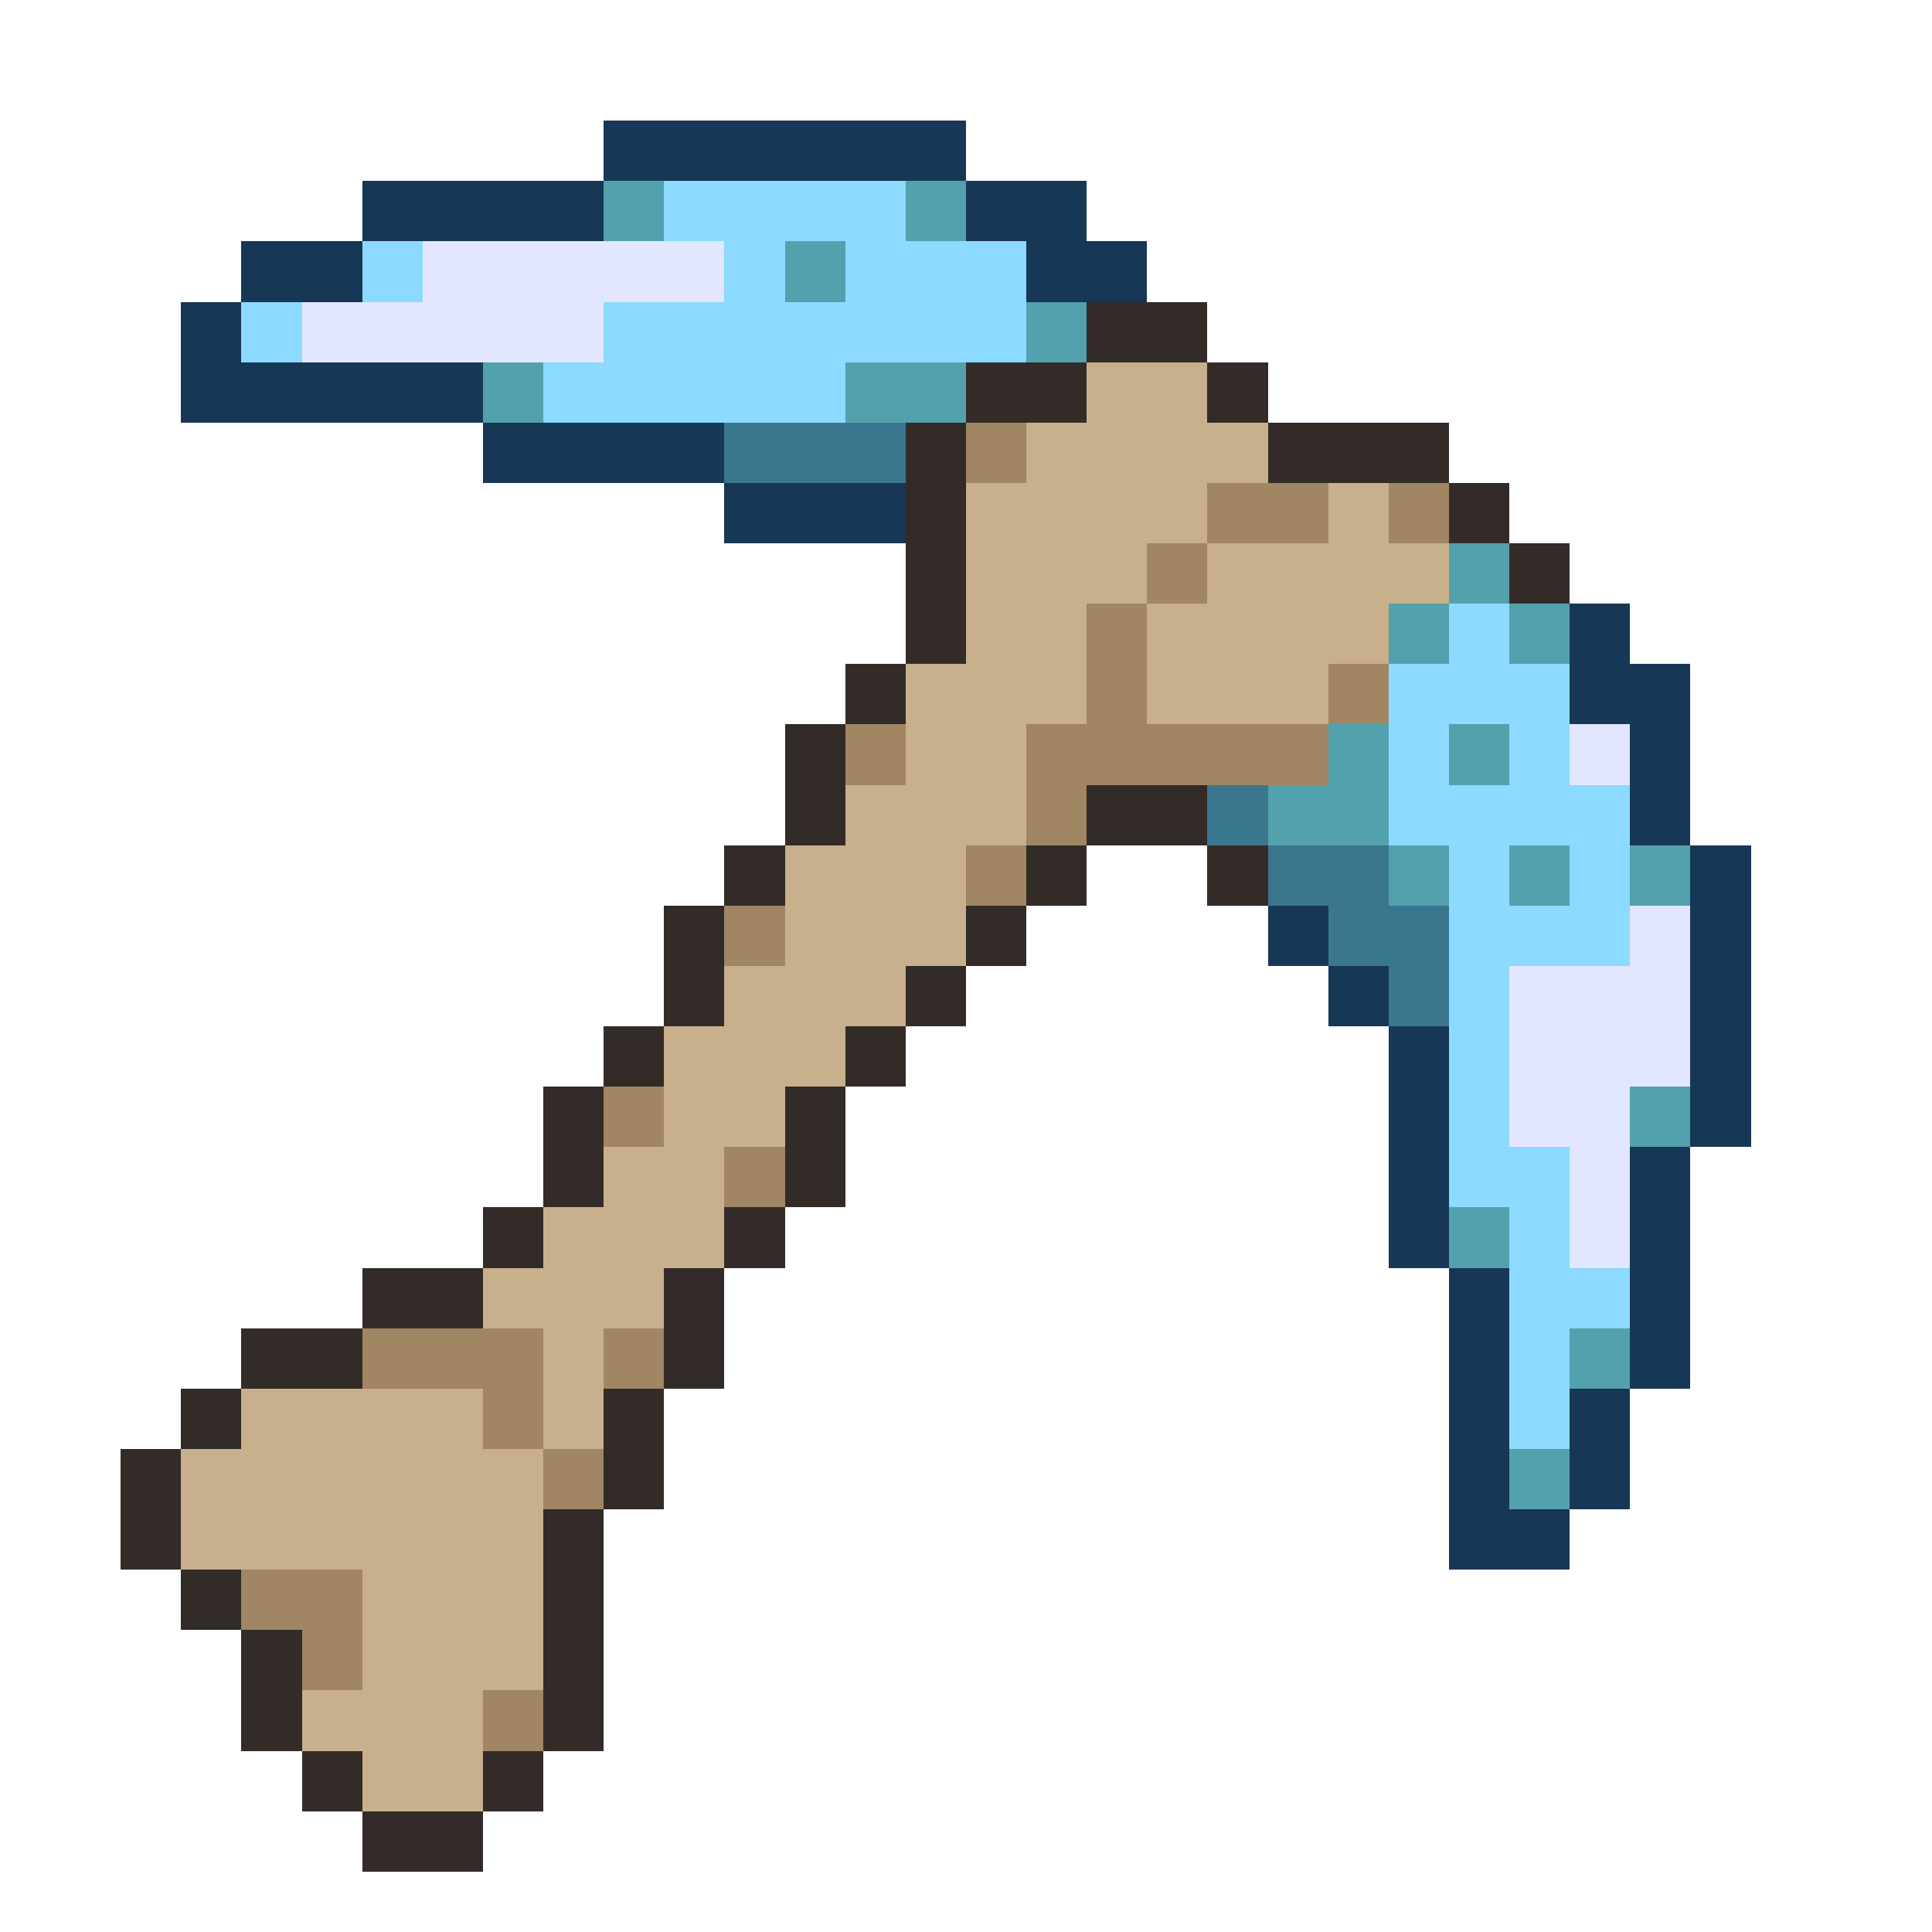
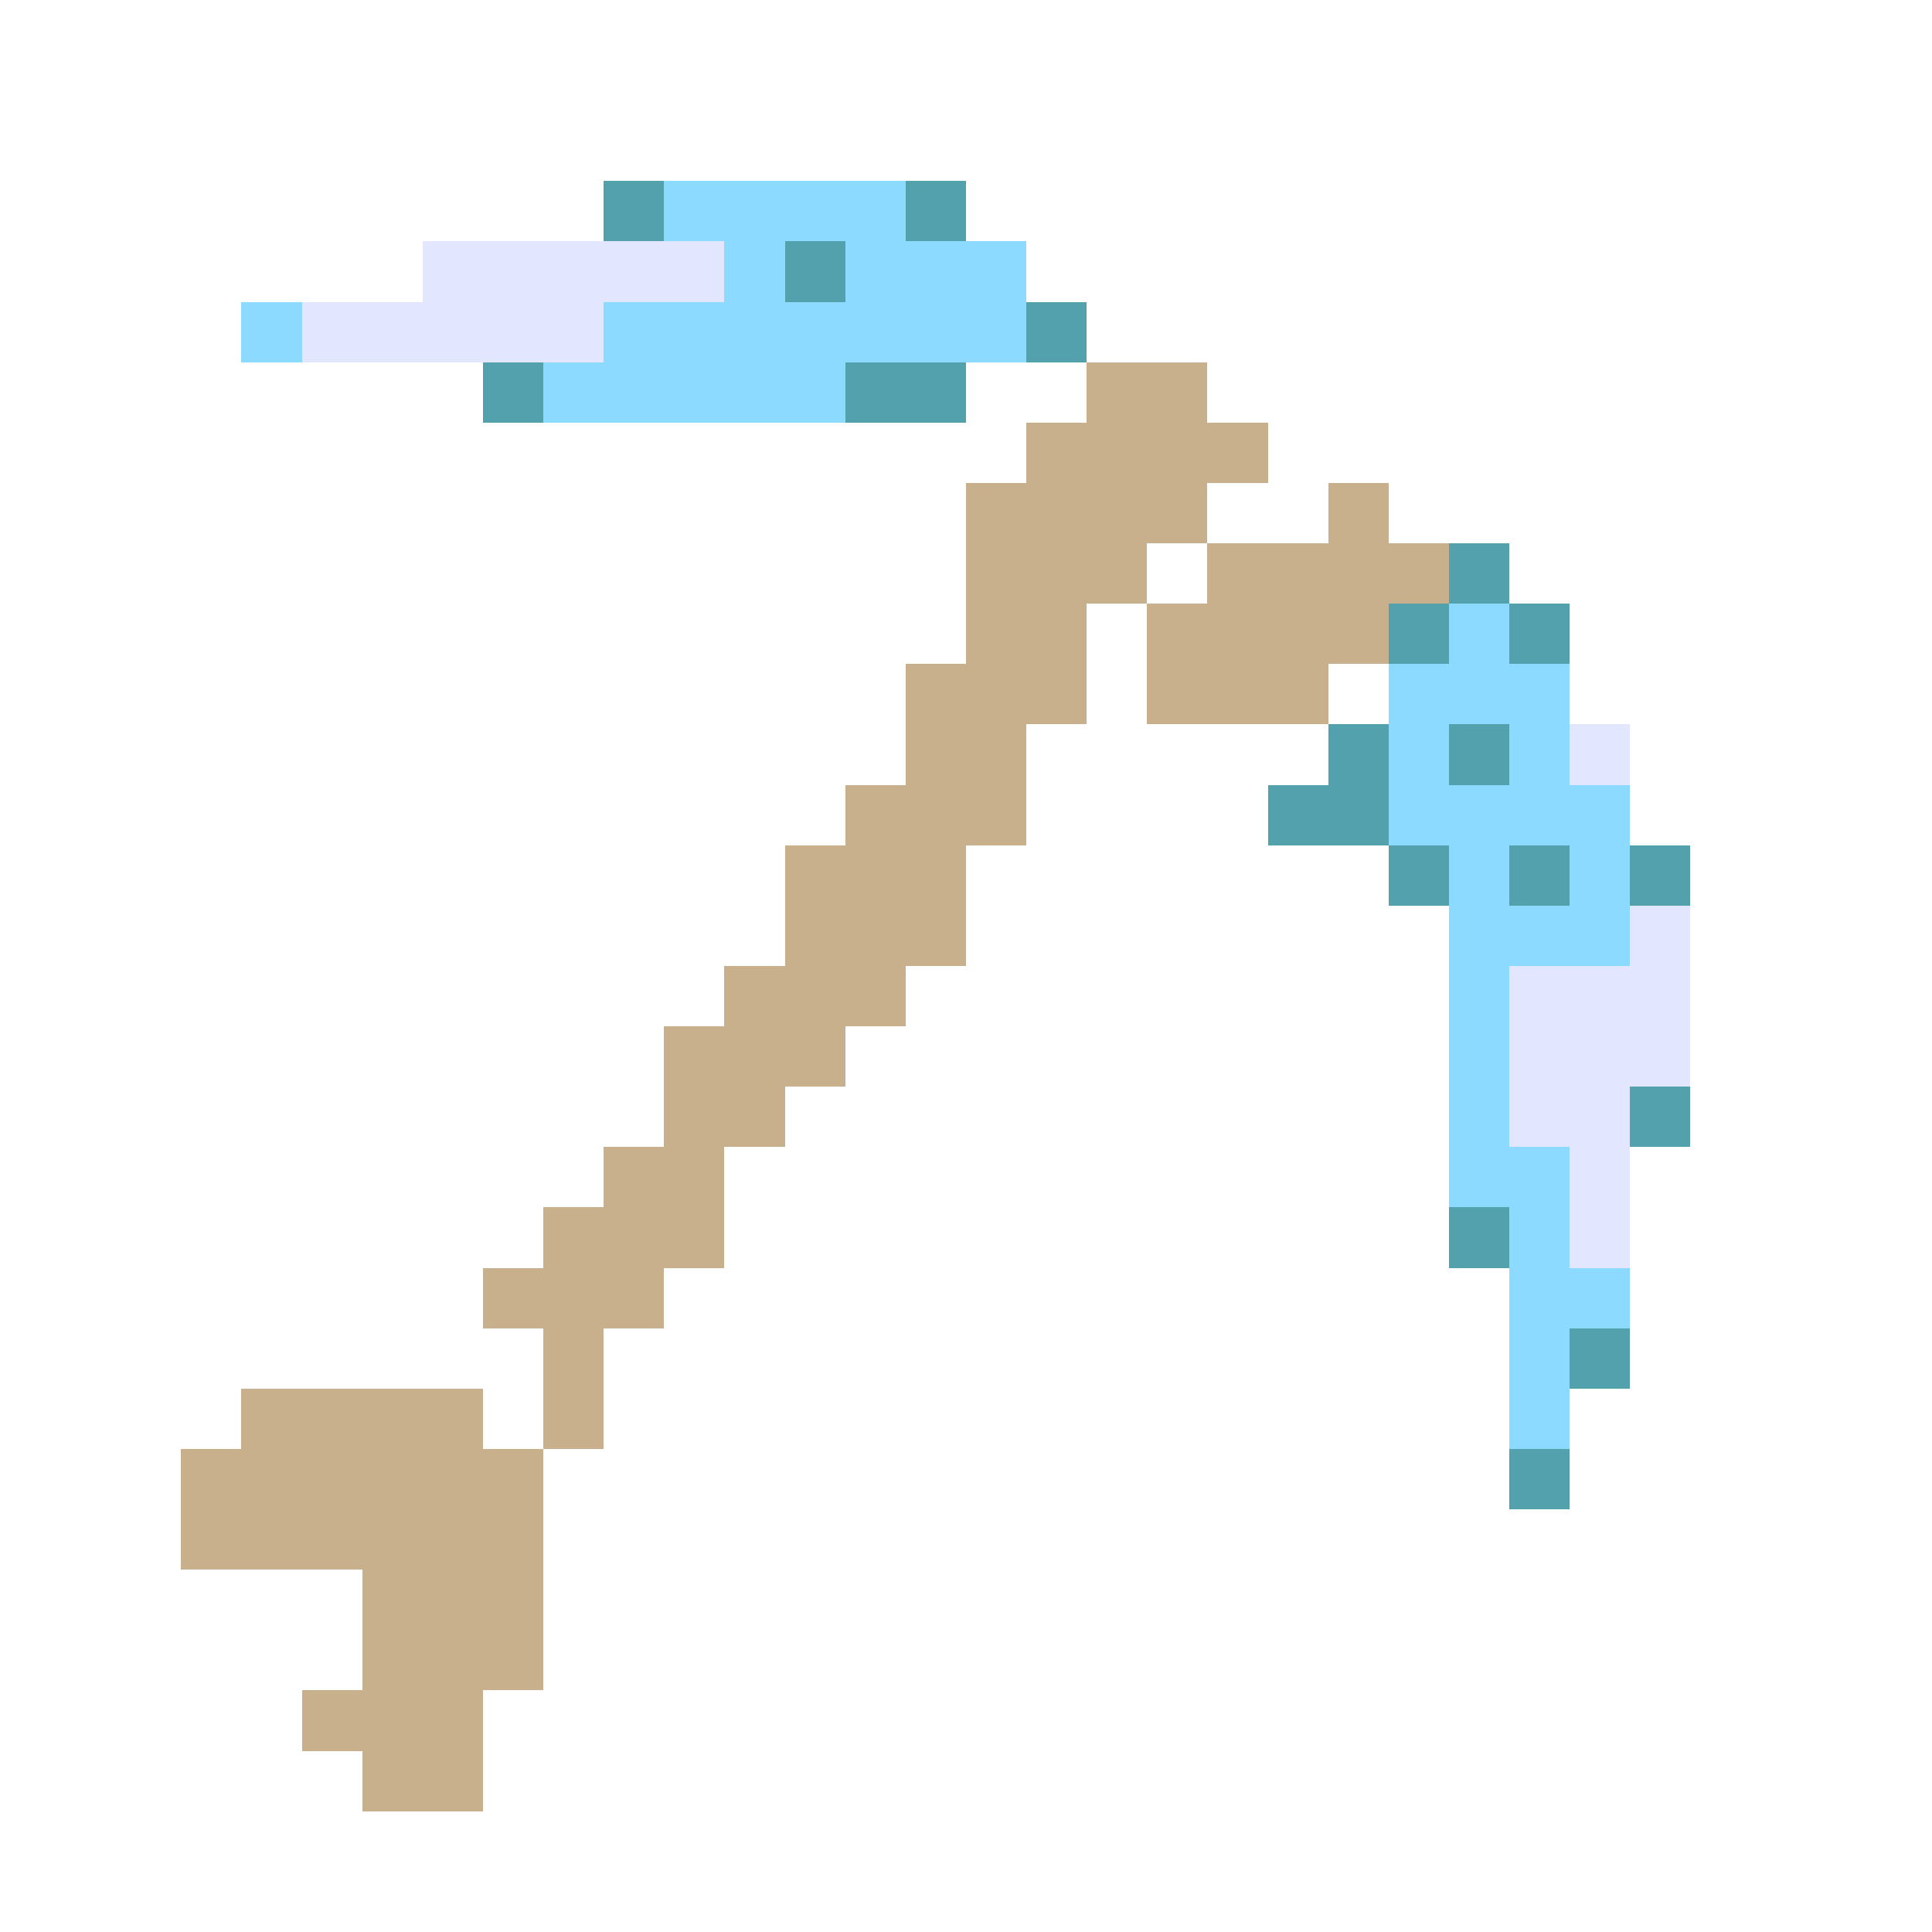
<svg xmlns="http://www.w3.org/2000/svg" viewBox="0 -0.5 32 32" shape-rendering="crispEdges">
-   <path stroke="#163755" d="M10 2h6M6 3h4M16 3h2M4 4h2M17 4h2M3 5h1M3 6h5M8 7h4M12 8h3M26 10h1M26 11h2M27 12h1M27 13h1M28 14h1M21 15h1M28 15h1M22 16h1M28 16h1M23 17h1M28 17h1M23 18h1M28 18h1M23 19h1M27 19h1M23 20h1M27 20h1M24 21h1M27 21h1M24 22h1M27 22h1M24 23h1M26 23h1M24 24h1M26 24h1M24 25h2" />
  <path stroke="#53a1ad" d="M10 3h1M15 3h1M13 4h1M17 5h1M8 6h1M14 6h2M24 9h1M23 10h1M25 10h1M22 12h1M24 12h1M21 13h2M23 14h1M25 14h1M27 14h1M27 18h1M24 20h1M26 22h1M25 24h1" />
-   <path stroke="#8cdaff" d="M11 3h4M6 4h1M12 4h1M14 4h3M4 5h1M10 5h7M9 6h5M24 10h1M23 11h3M23 12h1M25 12h1M23 13h4M24 14h1M26 14h1M24 15h3M24 16h1M24 17h1M24 18h1M24 19h2M25 20h1M25 21h2M25 22h1M25 23h1" />
+   <path stroke="#8cdaff" d="M11 3h4M6 4M12 4h1M14 4h3M4 5h1M10 5h7M9 6h5M24 10h1M23 11h3M23 12h1M25 12h1M23 13h4M24 14h1M26 14h1M24 15h3M24 16h1M24 17h1M24 18h1M24 19h2M25 20h1M25 21h2M25 22h1M25 23h1" />
  <path stroke="#e3e6ff" d="M7 4h5M5 5h5M26 12h1M27 15h1M25 16h3M25 17h3M25 18h2M26 19h1M26 20h1" />
-   <path stroke="#322b28" d="M18 5h2M16 6h2M20 6h1M15 7h1M21 7h3M15 8h1M24 8h1M15 9h1M25 9h1M15 10h1M14 11h1M13 12h1M13 13h1M18 13h2M12 14h1M17 14h1M20 14h1M11 15h1M16 15h1M11 16h1M15 16h1M10 17h1M14 17h1M9 18h1M13 18h1M9 19h1M13 19h1M8 20h1M12 20h1M6 21h2M11 21h1M4 22h2M11 22h1M3 23h1M10 23h1M2 24h1M10 24h1M2 25h1M9 25h1M3 26h1M9 26h1M4 27h1M9 27h1M4 28h1M9 28h1M5 29h1M8 29h1M6 30h2" />
  <path stroke="#c7b08b" d="M18 6h2M17 7h4M16 8h4M22 8h1M16 9h3M20 9h4M16 10h2M19 10h4M15 11h3M19 11h3M15 12h2M14 13h3M13 14h3M13 15h3M12 16h3M11 17h3M11 18h2M10 19h2M9 20h3M8 21h3M9 22h1M4 23h4M9 23h1M3 24h6M3 25h6M6 26h3M6 27h3M5 28h3M6 29h2" />
-   <path stroke="#3b768f" d="M12 7h3M20 13h1M21 14h2M22 15h2M23 16h1" />
-   <path stroke="#a08662" d="M16 7h1M20 8h2M23 8h1M19 9h1M18 10h1M18 11h1M22 11h1M14 12h1M17 12h5M17 13h1M16 14h1M12 15h1M10 18h1M12 19h1M6 22h3M10 22h1M8 23h1M9 24h1M4 26h2M5 27h1M8 28h1" />
</svg>